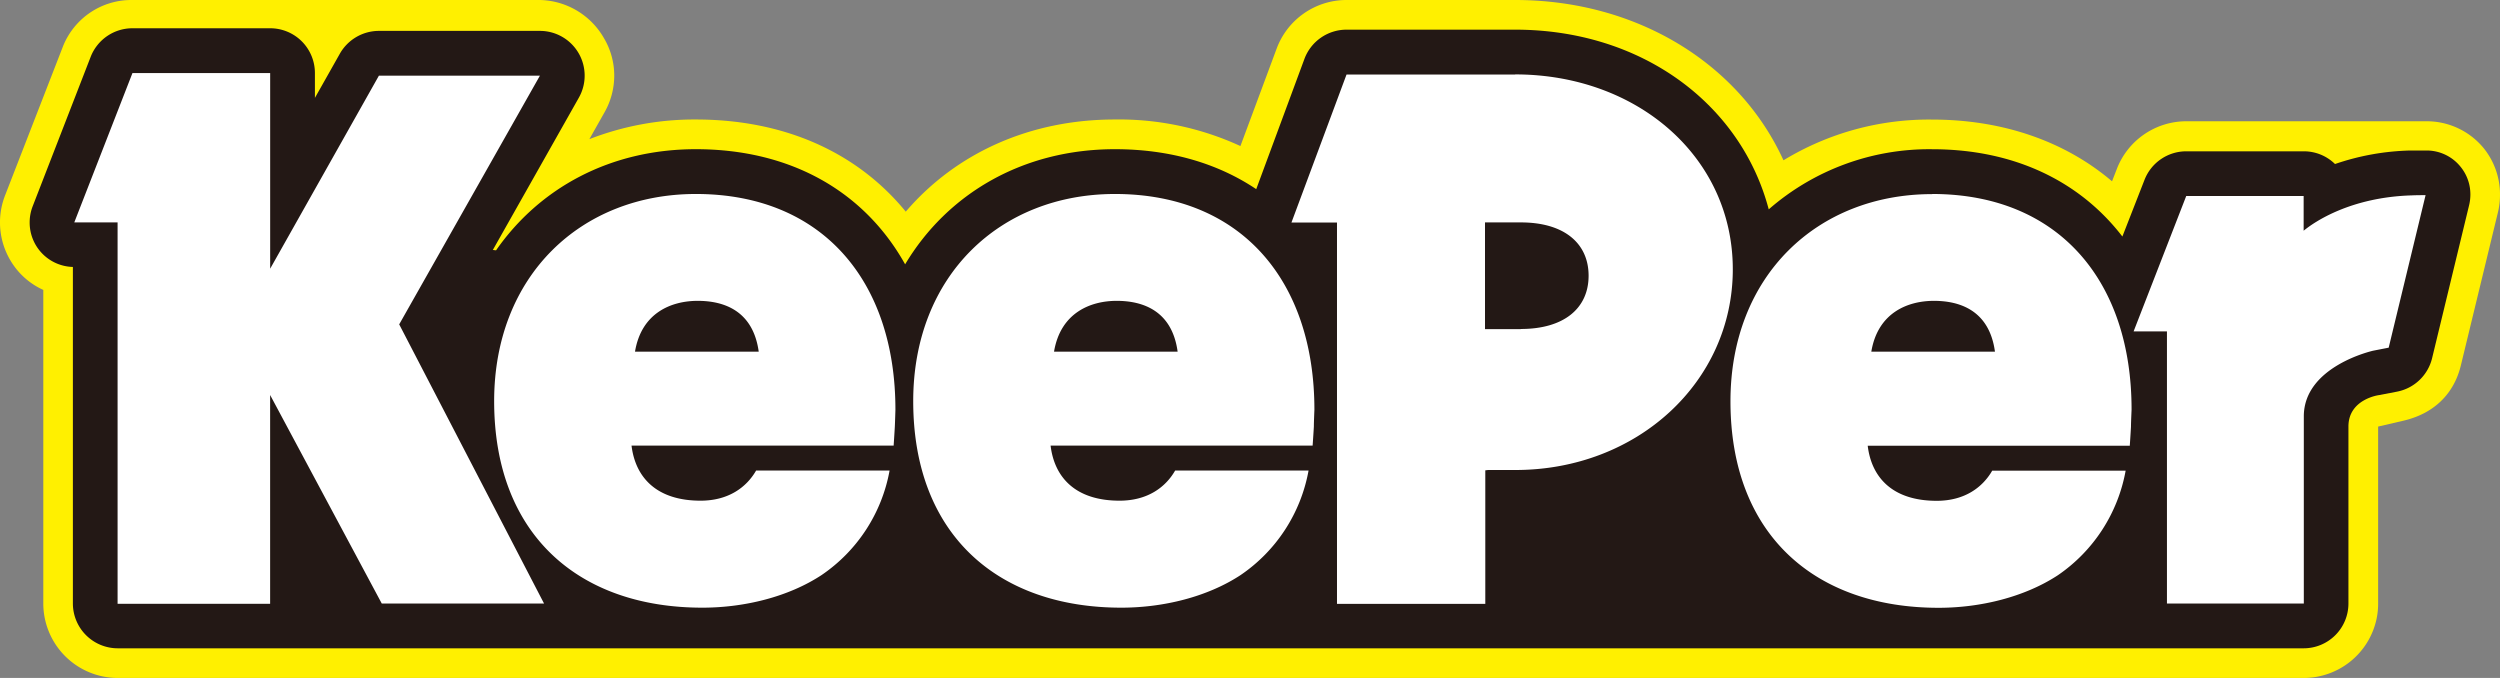
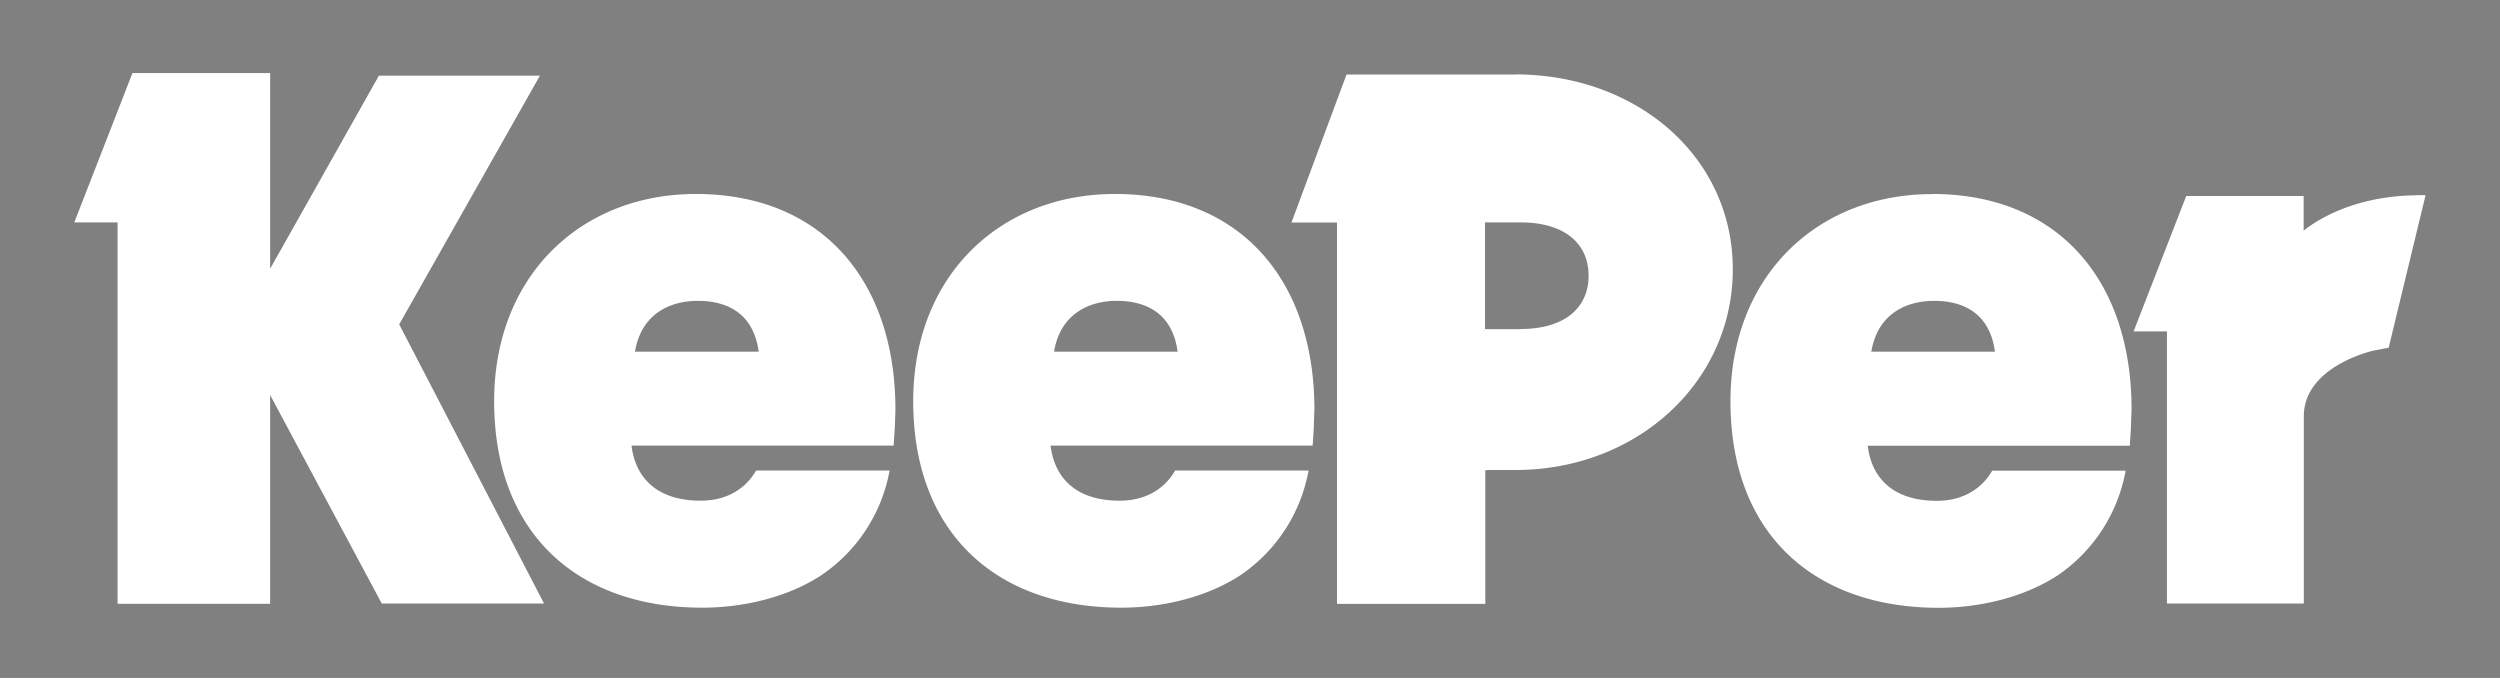
<svg xmlns="http://www.w3.org/2000/svg" id="レイヤー_1" data-name="レイヤー 1" viewBox="0 0 590 160">
  <rect x="0" y="0" width="590" height="160" fill="#808080" stroke="none" />
  <defs>
    <style>.cls-1{fill:#fff000;}.cls-2{fill:#231815;}.cls-3{fill:#fff;}</style>
  </defs>
-   <path class="cls-1" d="M1251.79,75.18A17.37,17.37,0,0,0,1238,68.62h-56.59a17.57,17.57,0,0,0-16.37,11.26l-1.13,2.91c-11.13-9.47-25.84-14.57-42.46-14.57a66,66,0,0,0-35.08,9.61c-10.49-23-34.77-37.83-63.34-37.83h-39.8a17.59,17.59,0,0,0-16.47,11.47l-8.55,23a68.39,68.39,0,0,0-29.64-6.27c-19.9,0-37.38,7.81-49.34,21.75-11.54-14.1-28.79-21.75-49.56-21.75a68.42,68.42,0,0,0-25.11,4.64l3.6-6.37a17.55,17.55,0,0,0,2.27-8.63A17.27,17.27,0,0,0,808,49a17.85,17.85,0,0,0-15.15-9H696.73a17.37,17.37,0,0,0-16.37,10.88L666.65,86.16a17.58,17.58,0,0,0,1.89,16.26,17.2,17.2,0,0,0,7.15,6v74A17.59,17.59,0,0,0,693.26,200h515.87a17.6,17.6,0,0,0,17.22-14,17.19,17.19,0,0,0,.36-3.53v-41.8l5.77-1.34c7.46-1.68,12.15-6.43,13.76-13.12l8.72-36a17.76,17.76,0,0,0,.51-4.28A17.39,17.39,0,0,0,1251.79,75.18Z" transform="translate(-665.47 -40)" />
-   <path class="cls-2" d="M1246.29,79.52a10.27,10.27,0,0,0-8.22-4l-3.78,0a58.8,58.8,0,0,0-17.76,3.19,10.47,10.47,0,0,0-7.4-3h-27.71a10.57,10.57,0,0,0-9.84,6.72l-5.23,13.39c-10-13-25.46-20.6-44.88-20.6a57.57,57.57,0,0,0-38.58,14.19c-6.57-24.9-30-42.41-59.84-42.41h-39.8a10.6,10.6,0,0,0-9.93,6.89L961.94,84.64c-9.07-6.08-20.34-9.43-33.35-9.43-21.76,0-39.54,10.51-49.51,27.17-9.54-17.08-26.84-27.17-49.39-27.17-20.23,0-36.92,9.17-47.15,23.87l-.76-.09,20.3-35.94a10.56,10.56,0,0,0-9.19-15.76h-38a10.61,10.61,0,0,0-9.23,5.41l-5.87,10.4V57.24a10.56,10.56,0,0,0-10.56-10.57H696.73a10.58,10.58,0,0,0-9.86,6.74L673.18,88.69a10.45,10.45,0,0,0-.71,3.8A10.47,10.47,0,0,0,682.67,103v79.42A10.59,10.59,0,0,0,693.26,193h515.87a10.57,10.57,0,0,0,10.57-10.57V140.65c0-6.45,7.17-7.41,7.24-7.41s.43-.07.59-.11l3.63-.7a10.58,10.58,0,0,0,8.28-7.88l8.71-36a10.93,10.93,0,0,0,.33-2.65A10.25,10.25,0,0,0,1246.29,79.52Z" transform="translate(-665.47 -40)" />
  <path class="cls-3" d="M1234.63,86.11c-14.35.43-22.88,6.18-25.5,8.34V86.26h-27.71L1169,118.21h7.87v64.23h32.3V138.26c0-11.87,16.39-15.5,16.39-15.5l3.64-.71,8.71-36C1236.8,86.06,1235.73,86.06,1234.63,86.11Zm-404.94-.33c-27.09,0-47.6,19.28-47.6,48.9,0,31.59,20.07,48.73,49.12,48.73,9.89,0,20.26-2.52,28.13-7.68a38,38,0,0,0,16.07-24.68h-31.5c-2.18,3.81-6.37,7.11-13.11,7.11-10.26,0-15.36-5.36-16.29-13h61.86s.2-3,.28-4.48c.05-1,.14-4,.14-4C876.79,106.3,859.52,85.78,829.69,85.78ZM815.33,123c1.52-9.21,8.61-12,14.8-12s13.06,2.31,14.4,12Zm306.14-37.19c-27.11,0-47.61,19.28-47.61,48.9,0,31.59,20.07,48.73,49.1,48.73,9.89,0,20.28-2.52,28.16-7.68a38.07,38.07,0,0,0,16-24.68h-31.49c-2.19,3.81-6.37,7.11-13.1,7.11-10.28,0-15.36-5.36-16.28-13h61.85s.2-3,.28-4.48c0-1,.14-4,.14-4C1168.56,106.3,1151.29,85.78,1121.47,85.78ZM1107.1,123c1.53-9.21,8.6-12,14.78-12s13.09,2.31,14.4,12ZM792.89,57.86h-38l-25.66,45.55V57.24H696.73L683,92.49h10.22v90h36V133.22l26.35,49.22h38.3l-34.19-65.89Zm135.7,27.92c-27.1,0-47.6,19.28-47.6,48.9,0,31.59,20.08,48.73,49.1,48.73,9.9,0,20.27-2.52,28.14-7.68a38,38,0,0,0,16.06-24.68H942.8c-2.17,3.81-6.37,7.11-13.12,7.11-10.27,0-15.35-5.36-16.27-13h61.84s.21-3,.29-4.48c0-1,.13-4,.13-4C975.67,106.3,958.41,85.78,928.59,85.78ZM914.22,123c1.54-9.21,8.62-12,14.79-12s13.07,2.31,14.38,12Zm108.83-65.41h-39.8l-13,34.93H981v90h35V151l.67-.08h6.45c28.75,0,51.29-20.79,51.29-47.36S1051.8,57.56,1023.05,57.56Zm1.33,60.08h-8.45V92.49h8.45c10.25,0,16,4.94,16,12.58S1034.63,117.64,1024.38,117.64Z" transform="translate(-665.47 -40)" />
</svg>